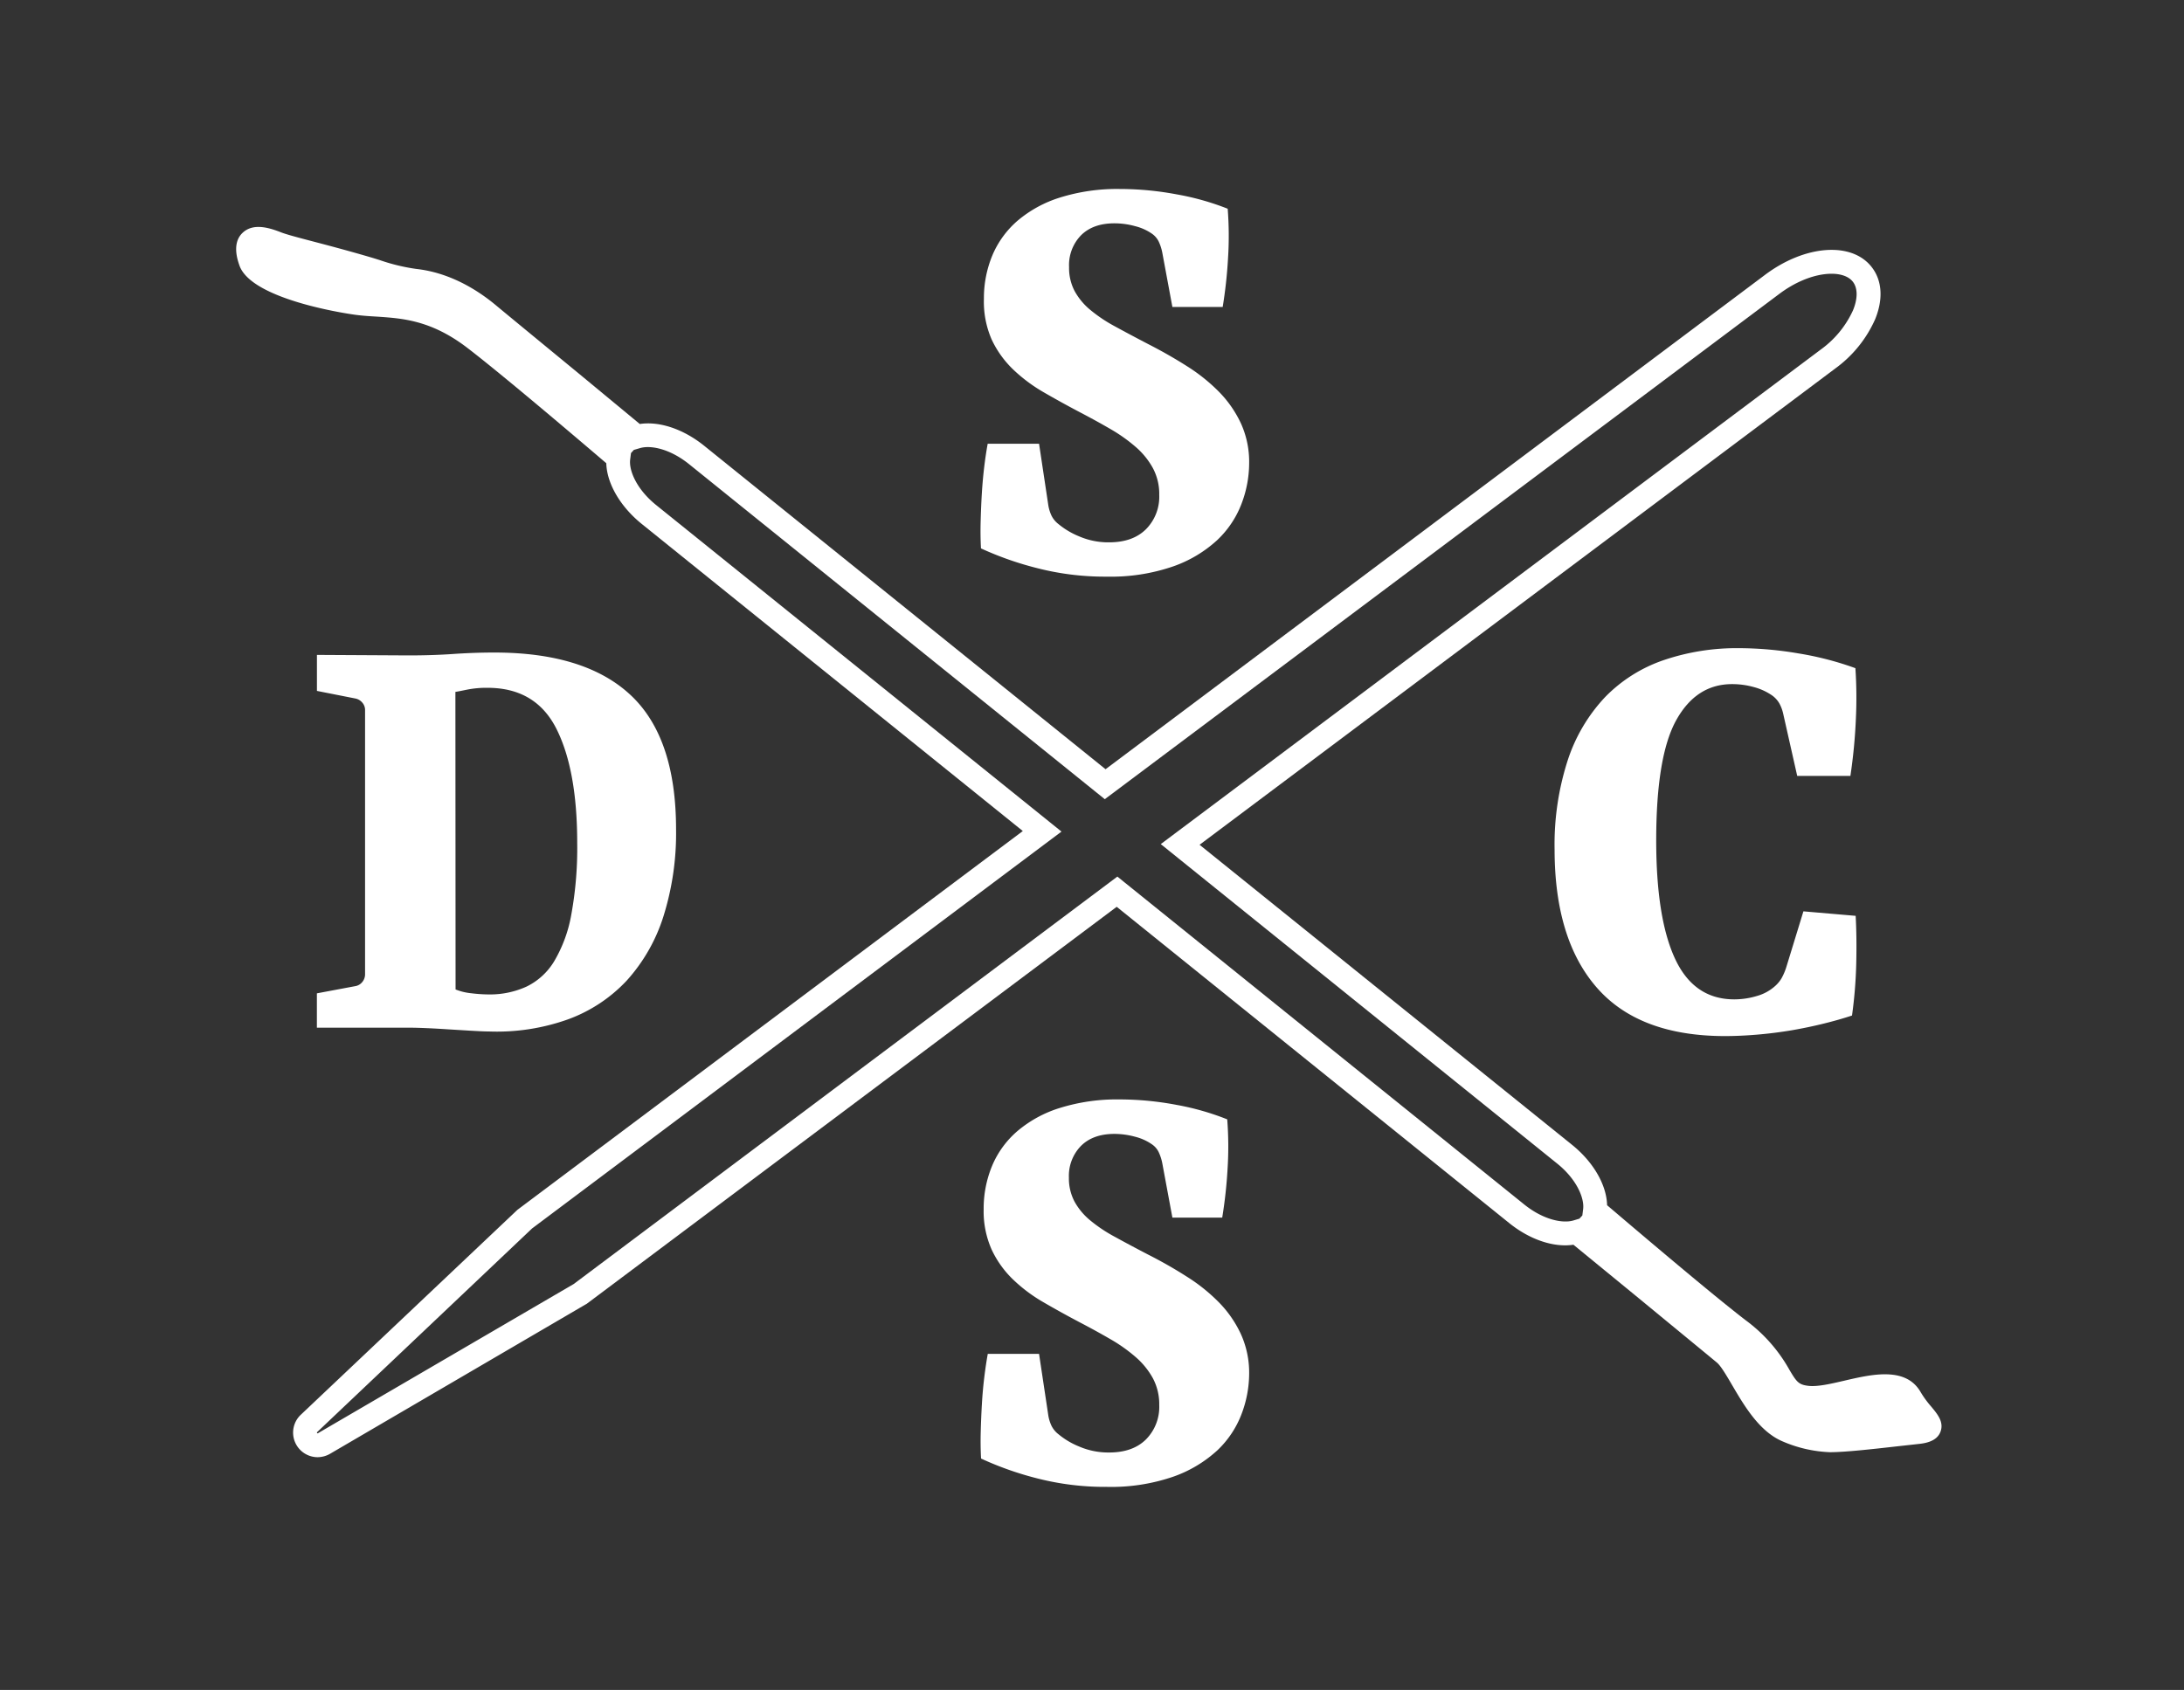
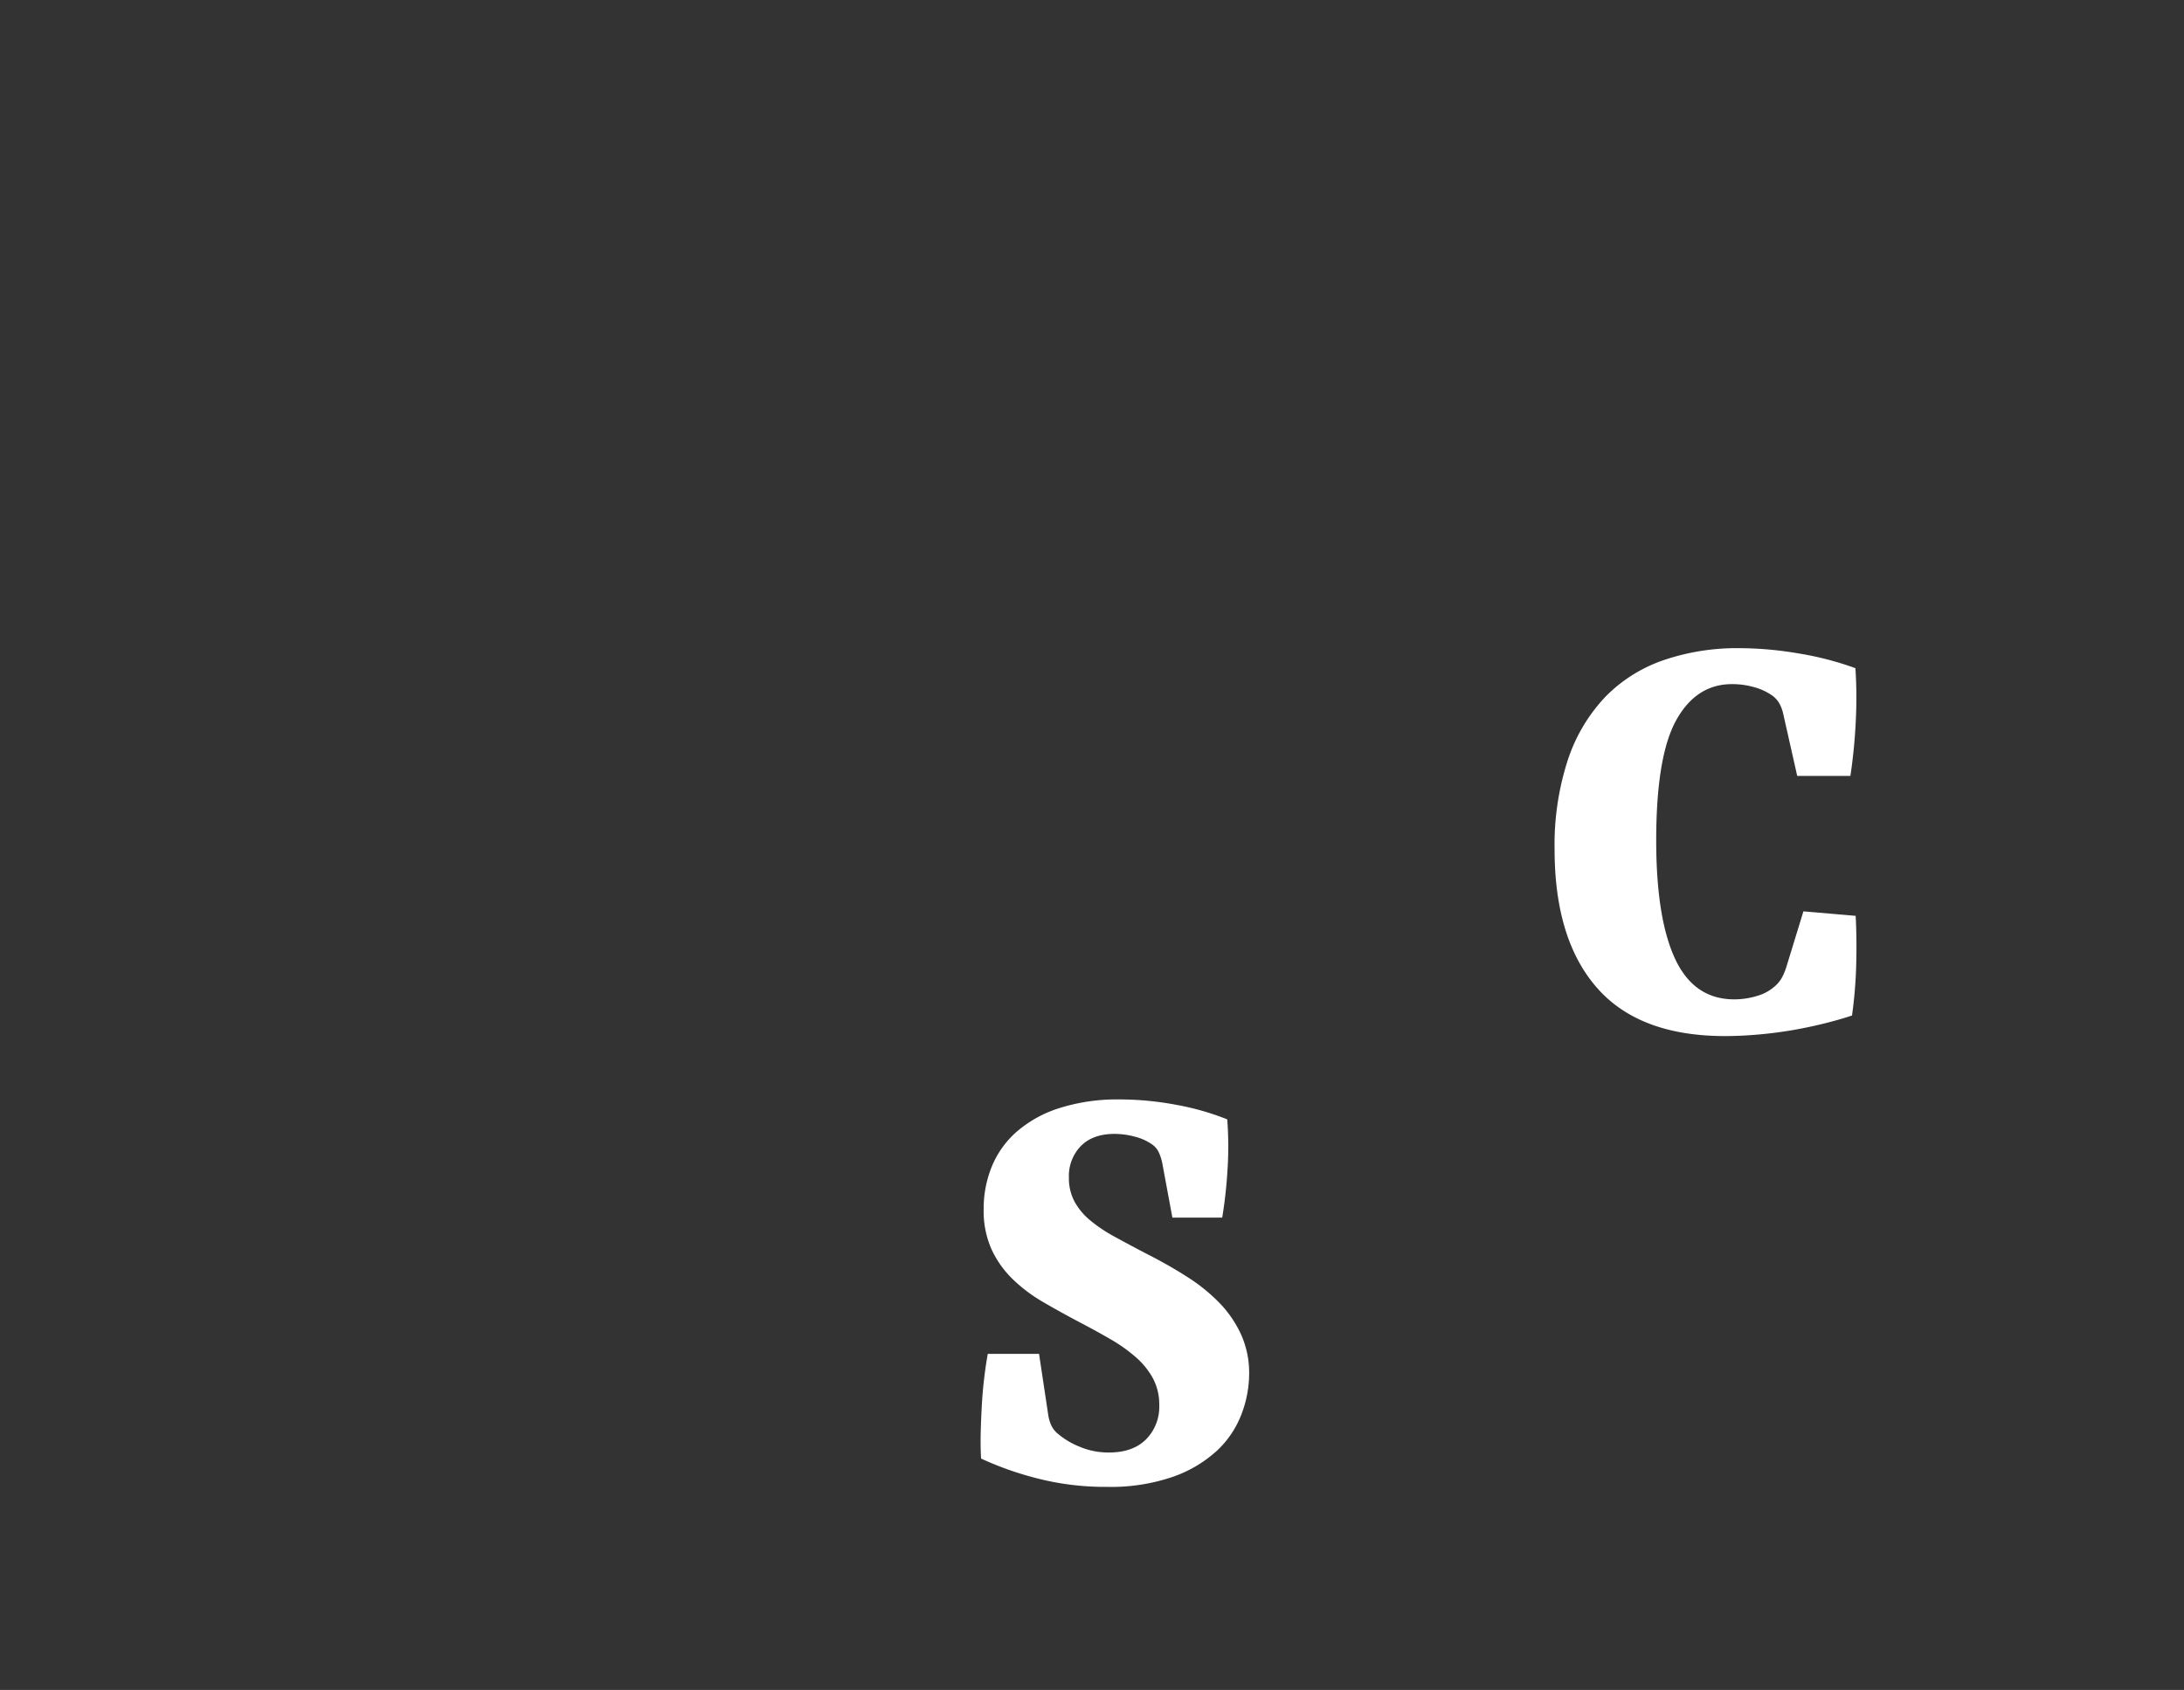
<svg xmlns="http://www.w3.org/2000/svg" width="514.97" height="398.57" viewBox="0 0 514.97 398.57">
  <rect x="0" y="0" width="514.97" height="398.57" fill="#333333" stroke="none" />
  <title>SDSC_yrsa</title>
  <g>
-     <path d="M74.85,343.68a5.8,5.8,0,0,1-4.08-9.86L122,285.34,241.17,196,151.23,123.5c-5-4.07-8.15-9.5-8.27-14.25-11.21-9.57-25.6-21.71-32.72-27.17-8.63-6.63-15.45-7-21.47-7.41-1.59-.09-3.1-.19-4.62-.38-.24,0-24.8-3.27-27.7-11.7-.45-1.29-1.8-5.24.73-7.66s6.35-1.2,9.07-.14c1.29.51,4.1,1.25,7.65,2.18S82,59.1,87.28,60.65c.75.22,1.52.46,2.31.71a45.4,45.4,0,0,0,8.58,2.07c8.19.91,14.81,5.24,18.93,8.71,1.46,1.22,9.88,8.15,19.63,16.17L150.86,100c4.62-.7,10.29,1.19,15.2,5.15l94.62,76.27L416.13,64.86c9.53-7.17,20.65-7.94,25.3-1.74,2.38,3.16,2.63,7.5.7,12.21a28.73,28.73,0,0,1-9.42,11.6l-.09.07L282.85,199.24,370.67,270c5.05,4.06,8.16,9.49,8.27,14.25,11.23,9.56,25.61,21.71,32.73,27.17a36.64,36.64,0,0,1,10.26,11.65c1.67,2.81,2.14,3.48,4.37,3.77s5.49-.49,8.72-1.24c6.43-1.49,14.44-3.34,17.9,2.81a23.62,23.62,0,0,0,2.45,3.34c1.51,1.82,3.07,3.69,2.15,6s-3.78,2.66-5.14,2.81l-4.89.54c-6.15.7-12.49,1.4-16,1.4A31,31,0,0,1,420,339.81c-5.29-2.41-8.77-8.35-11.57-13.12-1.3-2.22-2.64-4.51-3.57-5.3-1.44-1.21-9.71-8-19.28-15.88L371,293.57c-4.62.7-10.29-1.18-15.19-5.15l-92.5-74.55-125,93.66-.14.07L77.75,342.92a6,6,0,0,1-2.9.76m50.61-53.95L74.72,337.82a.33.33,0,0,0,.17.25l60.38-35.23,128.2-96.1,1.7,1.38,94.2,75.93c4.54,3.66,9.1,4.54,11.61,3.8l1.43-.43.69-.75.19-1.5c.32-2.54-1.46-7-6.14-10.76L273.7,199.08,429.35,82.42a23.33,23.33,0,0,0,7.57-9.22c1.14-2.76,1.14-5.21,0-6.71-2.32-3.09-10.05-2.68-17.42,2.86l-159,119.14-98-79c-4.54-3.66-9.1-4.55-11.6-3.8l-1.44.42-.68.75-.19,1.5c-.33,2.55,1.46,7,6.14,10.77l95.56,77Z" style="fill: #ffffff" />
    <g>
-       <path d="M294.54,109.28a27,27,0,0,1-1.8,9.53,23,23,0,0,1-5.76,8.6,29.87,29.87,0,0,1-10.4,6.19A45,45,0,0,1,261,136a64,64,0,0,1-16.42-2,75.92,75.92,0,0,1-13.27-4.66q-.17-3-.08-6.38c.06-2.23.15-4.43.28-6.58s.32-4.24.56-6.25.52-3.83.82-5.48H245l2.19,14.56a9.52,9.52,0,0,0,.73,2.37,5.7,5.7,0,0,0,1.63,2,18.68,18.68,0,0,0,4.9,2.92,17.35,17.35,0,0,0,7.08,1.41q5.57,0,8.69-3.1a10.89,10.89,0,0,0,3.12-8.09,12.92,12.92,0,0,0-1.49-6.3,18,18,0,0,0-4.05-5,38,38,0,0,0-6-4.25q-3.45-2-7.28-4-4.38-2.31-8.49-4.69a37.51,37.51,0,0,1-7.2-5.4,23.77,23.77,0,0,1-5-7A22.24,22.24,0,0,1,232,70.47a26.25,26.25,0,0,1,2-10.26,22.1,22.1,0,0,1,6-8.21,28.61,28.61,0,0,1,10-5.43,45.16,45.16,0,0,1,14-2,73.28,73.28,0,0,1,13.56,1.29,61.78,61.78,0,0,1,11.92,3.37,82.25,82.25,0,0,1,.08,11.67,109.06,109.06,0,0,1-1.26,11.5H276.44l-2.37-12.76a11.13,11.13,0,0,0-.87-2.7,4.85,4.85,0,0,0-1.55-1.8,11.94,11.94,0,0,0-4-1.8,18.21,18.21,0,0,0-4.87-.67c-3.37,0-6,.94-7.9,2.84A10.06,10.06,0,0,0,252.08,63a11.67,11.67,0,0,0,1.3,5.63,15.35,15.35,0,0,0,3.68,4.44A34.87,34.87,0,0,0,262.94,77c2.32,1.27,4.93,2.66,7.81,4.16q4.85,2.48,9.17,5.23a42.14,42.14,0,0,1,7.56,6.07,26.76,26.76,0,0,1,5.15,7.46A21.93,21.93,0,0,1,294.54,109.28Z" style="fill: #ffffff" />
      <path d="M294.54,324a27,27,0,0,1-1.8,9.52A23,23,0,0,1,287,342.1a30,30,0,0,1-10.4,6.19A45,45,0,0,1,261,350.68a64.4,64.4,0,0,1-16.42-2A75.89,75.89,0,0,1,231.33,344q-.17-3-.08-6.38t.28-6.58q.19-3.22.56-6.24t.82-5.49H245l2.19,14.57a9.31,9.31,0,0,0,.73,2.36,5.7,5.7,0,0,0,1.63,2,18.41,18.41,0,0,0,4.9,2.92,17.35,17.35,0,0,0,7.08,1.41q5.57,0,8.69-3.09a10.9,10.9,0,0,0,3.12-8.1,13,13,0,0,0-1.49-6.3,18.12,18.12,0,0,0-4.05-5,37.36,37.36,0,0,0-6-4.25q-3.45-2-7.28-4-4.38-2.31-8.49-4.7a36.7,36.7,0,0,1-7.2-5.4,23.64,23.64,0,0,1-5-7,22.19,22.19,0,0,1-1.89-9.53,26.25,26.25,0,0,1,2-10.26,22,22,0,0,1,6-8.21,28.45,28.45,0,0,1,10-5.43,45.15,45.15,0,0,1,14-2,72.45,72.45,0,0,1,13.56,1.3A61.78,61.78,0,0,1,289.37,264a82.24,82.24,0,0,1,.08,11.67,109.06,109.06,0,0,1-1.26,11.5H276.44l-2.37-12.76a11.13,11.13,0,0,0-.87-2.7,4.7,4.7,0,0,0-1.55-1.8,12.15,12.15,0,0,0-4-1.81,18.62,18.62,0,0,0-4.87-.67q-5.06,0-7.9,2.84a10.09,10.09,0,0,0-2.84,7.45,11.7,11.7,0,0,0,1.3,5.63,15.35,15.35,0,0,0,3.68,4.44,34.86,34.86,0,0,0,5.88,3.93c2.32,1.28,4.93,2.67,7.81,4.17q4.85,2.46,9.17,5.23a41.71,41.71,0,0,1,7.56,6.07,26.71,26.71,0,0,1,5.15,7.45A22,22,0,0,1,294.54,324Z" style="fill: #ffffff" />
    </g>
-     <path d="M96.42,154.58c3.79,0,7.27-.12,10.46-.34s6.41-.34,9.67-.34q21.38,0,32.11,10t10.75,31.63a65.47,65.47,0,0,1-3,20.67,40.93,40.93,0,0,1-8.66,15.1,35.71,35.71,0,0,1-13.89,9.14,49.94,49.94,0,0,1-18.64,2.83c-1.28,0-2.76-.1-4.45-.19l-5.09-.31c-1.7-.11-3.36-.21-5-.28s-3-.11-4.06-.11H74.72v-8.1l9-1.69a2.66,2.66,0,0,0,1.72-1,2.81,2.81,0,0,0,.64-1.85v-62.2a2.62,2.62,0,0,0-.62-1.79,2.86,2.86,0,0,0-1.62-1l-9.11-1.8v-8.49Zm11,78.78a13.33,13.33,0,0,0,3.71.9,35.5,35.5,0,0,0,4.33.28,20.75,20.75,0,0,0,8.69-1.85,15.52,15.52,0,0,0,6.5-5.94,32.62,32.62,0,0,0,4.05-11,87.05,87.05,0,0,0,1.4-16.95q0-17.1-4.86-26.83T115,162.22a23.33,23.33,0,0,0-5,.46c-1.41.29-2.28.46-2.62.5Z" style="fill: #ffffff" />
    <path d="M406.79,244.36q-20.25,0-30.23-11.38t-10-32.59a64.64,64.64,0,0,1,3.12-21.15,39.66,39.66,0,0,1,8.8-14.84,35.08,35.08,0,0,1,13.75-8.69,53.55,53.55,0,0,1,17.85-2.84,84,84,0,0,1,14,1.24,73.68,73.68,0,0,1,13.41,3.48,105.08,105.08,0,0,1,.11,12A127.66,127.66,0,0,1,436.31,183H423.77l-3.32-14.73a9.26,9.26,0,0,0-.84-2.28,6,6,0,0,0-2.14-2.22,13.69,13.69,0,0,0-4-1.74,18.73,18.73,0,0,0-5.06-.68q-8.44,0-13.16,8.49t-4.73,28.35q0,18.38,4.45,27.94t13.95,9.57a18.6,18.6,0,0,0,5.42-.82,10.71,10.71,0,0,0,4.41-2.5,7.75,7.75,0,0,0,1.33-1.66,14.23,14.23,0,0,0,1.15-2.73l4-13.05L437.55,216c.19,3.45.23,7.17.14,11.16a107.15,107.15,0,0,1-1,12.35q-3,1-6.69,1.91T422.42,243q-3.89.65-7.9,1T406.79,244.36Z" style="fill: #ffffff" />
  </g>
</svg>